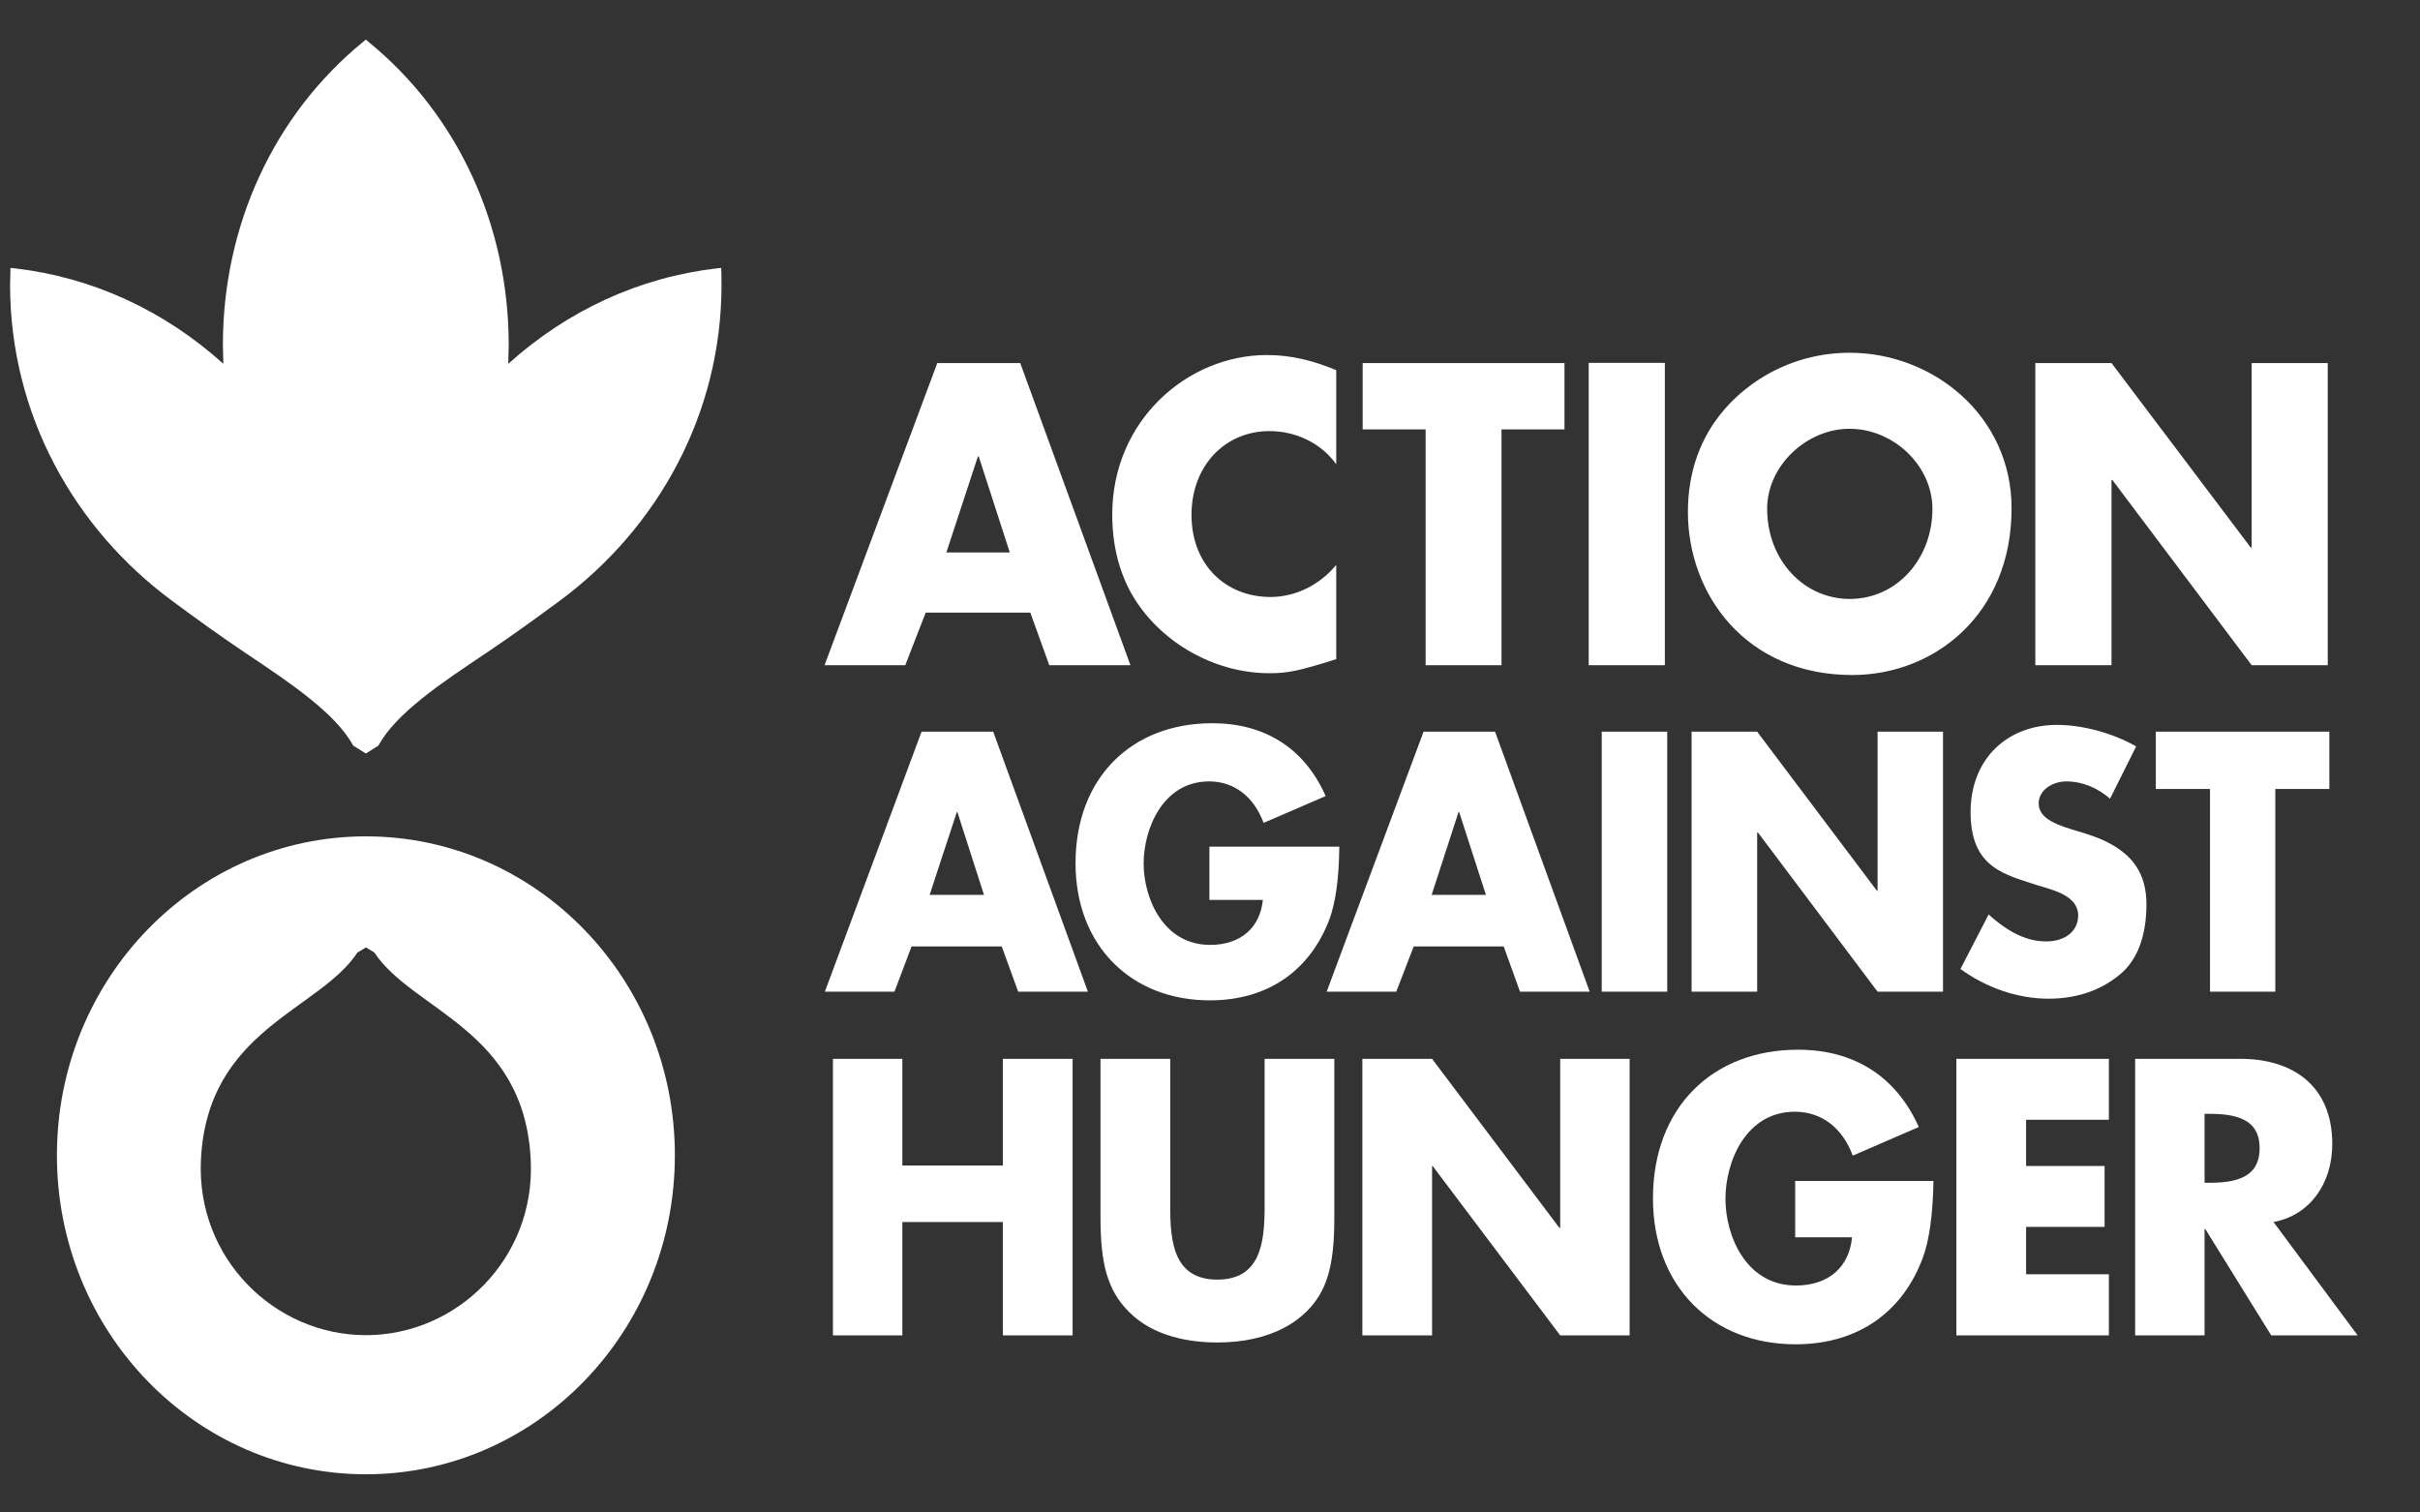
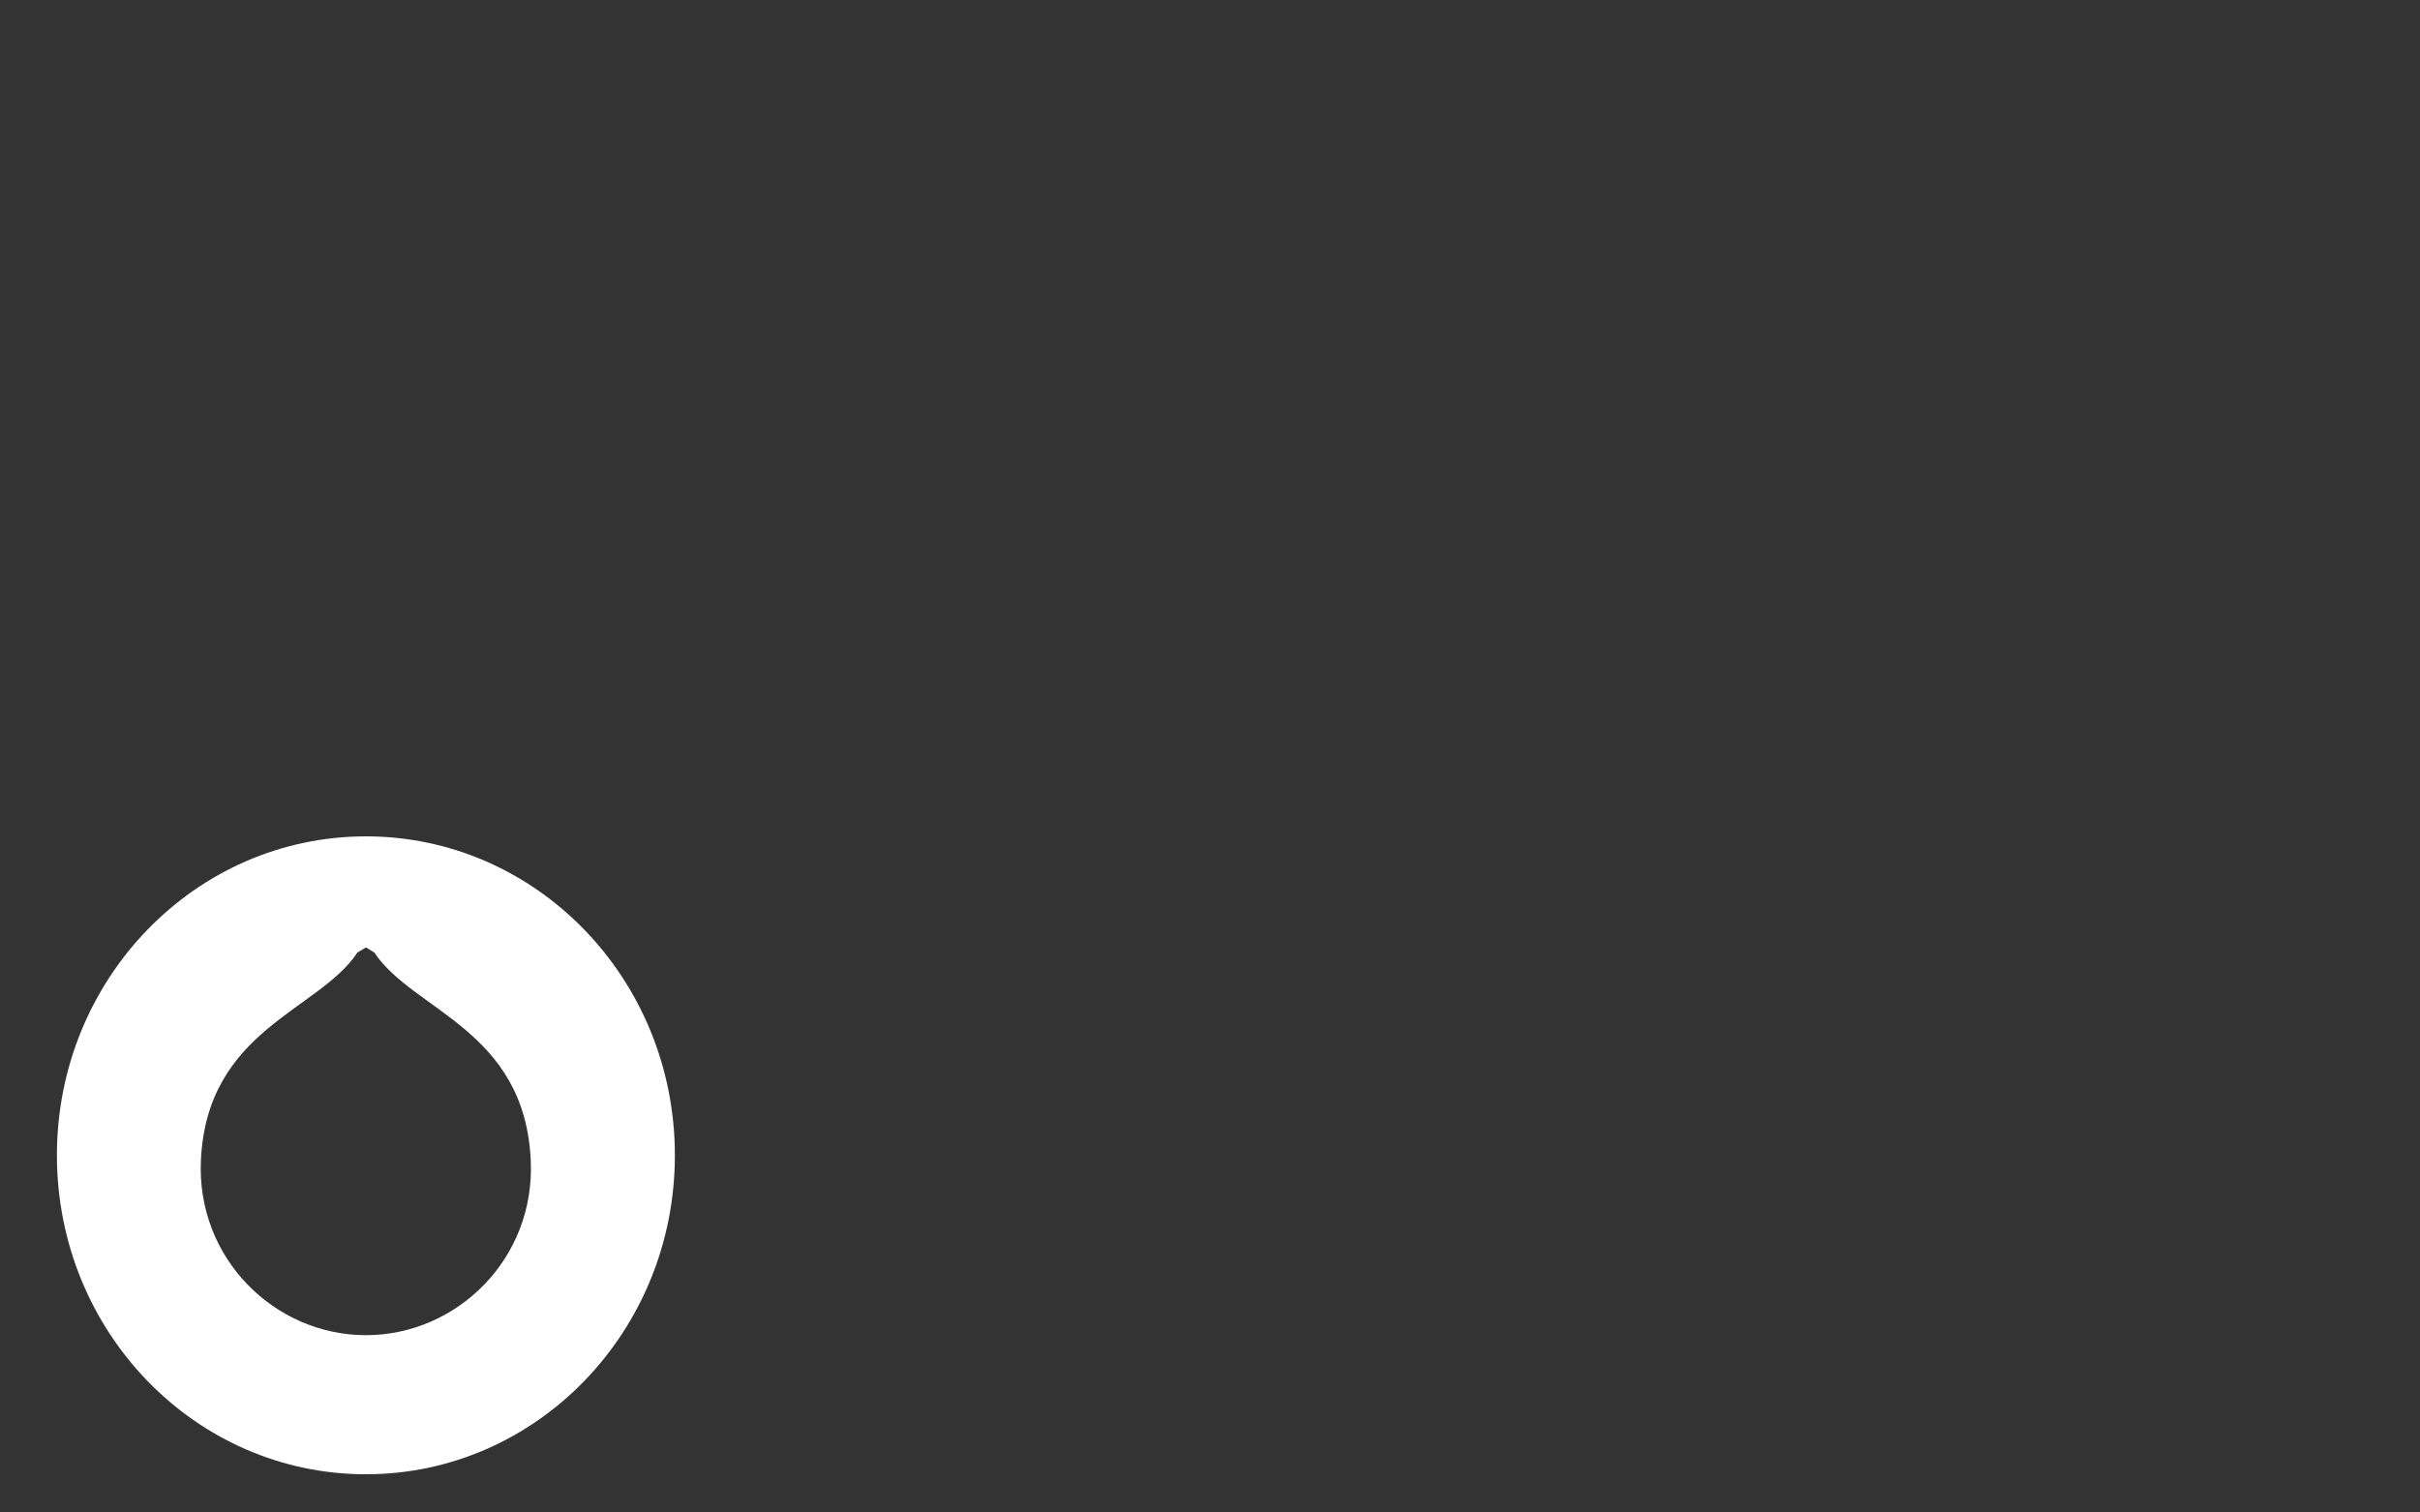
<svg xmlns="http://www.w3.org/2000/svg" width="48px" height="30px" viewBox="0 0 48 30" version="1.1">
  <rect x="0" y="0" width="48" height="30" fill="#333333" stroke="none" />
  <title>Group 9</title>
  <g id="🖼️-Pages-Copy" stroke="none" stroke-width="1" fill="none" fill-rule="evenodd">
    <g id="Home-standard-Desktop" transform="translate(-255, -3253)" fill="#FFFFFF">
      <g id="member-agency-block" transform="translate(0, 3246.125)">
        <g id="Group-218" transform="translate(165, 0.875)">
          <g id="Group-9" transform="translate(90.2, 6.785)">
-             <path d="M42.374,17.151 C42.374,17.785 42.191,18.257 41.856,18.537 C41.442,18.885 40.945,19.024 40.432,19.024 C39.815,19.024 39.195,18.804 38.685,18.435 L39.244,17.353 C39.658,17.728 40.022,17.888 40.386,17.888 C40.758,17.888 41.02,17.689 41.02,17.371 C41.02,16.983 40.52,16.866 40.237,16.782 C39.573,16.562 38.886,16.439 38.886,15.324 C38.886,14.272 39.608,13.593 40.601,13.593 C41.099,13.593 41.702,13.752 42.17,14.02 L41.652,15.057 C41.407,14.843 41.102,14.714 40.79,14.714 C40.499,14.714 40.237,14.894 40.237,15.147 C40.237,15.381 40.432,15.531 40.915,15.673 C41.169,15.748 41.399,15.817 41.597,15.919 C42.074,16.16 42.374,16.52 42.374,17.151 L42.374,17.151 Z M19.692,20.217 L21.075,20.217 L21.075,25.702 L19.692,25.702 L19.692,23.454 L17.698,23.454 L17.698,25.702 L16.321,25.702 L16.321,20.217 L17.698,20.217 L17.698,22.333 L19.692,22.333 L19.692,20.217 Z M19.197,8.267 L19.212,8.267 L19.829,10.173 L18.571,10.173 L19.197,8.267 Z M18.161,11.366 L20.236,11.366 L20.612,12.409 L22.222,12.409 L20.036,6.416 L18.391,6.416 L16.155,12.409 L17.756,12.409 L18.161,11.366 Z M18.239,16.965 L18.778,15.324 L18.79,15.324 L19.317,16.965 L18.239,16.965 Z M18.079,13.728 L16.161,18.885 L17.541,18.885 L17.881,17.987 L19.669,17.987 L19.995,18.885 L21.378,18.885 L19.5,13.728 L18.079,13.728 Z M24.883,20.217 L26.266,20.217 L26.266,23.363 C26.266,23.994 26.208,24.421 26.036,24.785 C25.721,25.425 24.996,25.843 23.945,25.843 C23.389,25.843 22.67,25.723 22.187,25.23 C21.768,24.806 21.628,24.289 21.628,23.363 L21.628,20.217 L23.011,20.217 L23.011,23.156 C23.011,23.859 23.087,24.596 23.945,24.596 C24.793,24.596 24.883,23.88 24.883,23.162 L24.883,20.217 Z M22.239,10.984 C21.992,10.539 21.861,10.017 21.861,9.421 C21.861,7.552 23.357,6.257 24.927,6.257 C25.413,6.257 25.849,6.368 26.304,6.557 L26.304,8.424 C26.004,8.003 25.503,7.766 24.979,7.766 C24.088,7.766 23.433,8.463 23.433,9.428 C23.433,10.404 24.097,11.056 25.002,11.056 C25.486,11.056 25.972,10.825 26.304,10.419 L26.304,12.289 C25.529,12.535 25.328,12.568 24.973,12.568 C23.873,12.568 22.778,11.937 22.239,10.984 L22.239,10.984 Z M37.041,13.728 L38.339,13.728 L38.339,18.885 L37.041,18.885 L34.668,15.727 L34.653,15.727 L34.653,18.885 L33.352,18.885 L33.352,13.728 L34.653,13.728 L37.029,16.884 L37.041,16.884 L37.041,13.728 Z M35.407,22.639 L38.15,22.639 C38.138,23.315 38.065,23.826 37.937,24.166 C37.544,25.221 36.674,25.879 35.413,25.879 C33.759,25.879 32.586,24.731 32.586,22.985 C32.586,21.184 33.765,20.036 35.463,20.036 C36.554,20.036 37.399,20.544 37.859,21.569 L36.549,22.137 C36.345,21.584 35.928,21.266 35.401,21.266 C34.429,21.266 34.024,22.254 34.024,22.994 C34.024,23.724 34.429,24.713 35.422,24.713 C36.068,24.713 36.482,24.346 36.534,23.757 L35.407,23.757 L35.407,22.639 Z M30.746,20.217 L32.123,20.217 L32.123,25.702 L30.746,25.702 L28.216,22.342 L28.205,22.342 L28.205,25.702 L26.822,25.702 L26.822,20.217 L28.205,20.217 L30.729,23.568 L30.746,23.568 L30.746,20.217 Z M38.604,20.217 L41.629,20.217 L41.629,21.425 L39.987,21.425 L39.987,22.342 L41.544,22.342 L41.544,23.55 L39.987,23.55 L39.987,24.49 L41.629,24.49 L41.629,25.702 L38.604,25.702 L38.604,20.217 Z M31.311,12.409 L32.822,12.409 L32.822,6.413 L31.311,6.413 L31.311,12.409 Z M36.484,7.72 C37.37,7.72 38.129,8.463 38.129,9.307 C38.129,10.308 37.416,11.095 36.49,11.095 C35.582,11.095 34.851,10.329 34.851,9.307 C34.851,8.448 35.637,7.72 36.484,7.72 L36.484,7.72 Z M36.537,12.604 C38.173,12.604 39.699,11.396 39.699,9.298 C39.699,7.459 38.138,6.212 36.49,6.212 C35.987,6.212 35.27,6.323 34.557,6.831 C34.249,7.059 33.279,7.796 33.279,9.37 C33.279,11.008 34.435,12.604 36.537,12.604 L36.537,12.604 Z M41.681,12.409 L40.17,12.409 L40.17,6.416 L41.681,6.416 L44.444,10.077 L44.461,10.077 L44.461,6.416 L45.97,6.416 L45.97,12.409 L44.461,12.409 L41.699,8.736 L41.681,8.736 L41.681,12.409 Z M43.635,18.885 L43.635,14.864 L42.56,14.864 L42.56,13.728 L46.002,13.728 L46.002,14.864 L44.93,14.864 L44.93,18.885 L43.635,18.885 Z M31.57,18.885 L32.869,18.885 L32.869,13.728 L31.57,13.728 L31.57,18.885 Z M23.788,16.009 L26.365,16.009 C26.359,16.643 26.289,17.124 26.17,17.446 C25.797,18.435 24.982,19.057 23.797,19.057 C22.239,19.057 21.133,17.975 21.133,16.337 C21.133,14.642 22.245,13.56 23.844,13.56 C24.868,13.56 25.666,14.038 26.094,15.005 L24.863,15.537 C24.67,15.017 24.28,14.714 23.782,14.714 C22.871,14.714 22.484,15.646 22.484,16.343 C22.484,17.028 22.871,17.957 23.803,17.957 C24.411,17.957 24.796,17.611 24.848,17.064 L23.788,17.064 L23.788,16.009 Z M28.077,7.732 L26.828,7.732 L26.828,6.416 L30.831,6.416 L30.831,7.732 L29.582,7.732 L29.582,12.409 L28.077,12.409 L28.077,7.732 Z M43.649,22.675 L43.527,22.675 L43.527,21.308 L43.649,21.308 C44.333,21.308 44.619,21.527 44.619,21.99 C44.619,22.456 44.325,22.675 43.649,22.675 L43.649,22.675 Z M44.895,23.454 C45.611,23.321 46.06,22.696 46.06,21.906 C46.06,20.77 45.3,20.217 44.237,20.217 L42.15,20.217 L42.15,25.702 L43.527,25.702 L43.527,23.592 L43.541,23.592 L44.849,25.702 L46.563,25.702 L44.895,23.454 Z M28.196,16.965 L28.729,15.324 L28.743,15.324 L29.273,16.965 L28.196,16.965 Z M28.036,13.728 L26.114,18.885 L27.494,18.885 L27.841,17.987 L29.625,17.987 L29.949,18.885 L31.331,18.885 L29.454,13.728 L28.036,13.728 Z" id="Fill-136" />
            <path d="M7.058,25.698 L7.058,25.698 C5.25,25.698 3.695,24.177 3.785,22.229 C3.905,19.636 6.129,19.263 6.889,18.109 L7.058,18.007 L7.226,18.109 C7.986,19.263 10.208,19.636 10.327,22.229 C10.42,24.177 8.866,25.698 7.058,25.698 M7.058,15.804 C3.672,15.804 0.929,18.635 0.929,22.13 C0.929,25.628 3.672,28.457 7.058,28.457 C10.441,28.457 13.186,25.628 13.186,22.13 C13.186,18.635 10.441,15.804 7.058,15.804" id="Fill-137" />
-             <path d="M14.108,4.619 L14.105,4.529 L14.018,4.538 C12.487,4.715 11.063,5.368 9.881,6.431 L9.89,6.059 C9.89,3.682 8.879,1.491 7.112,0.048 L7.057,7.10542736e-14 L6.999,0.048 C5.235,1.491 4.221,3.682 4.221,6.059 L4.23,6.431 C3.051,5.368 1.625,4.715 0.096,4.538 L0.006,4.529 L0.006,4.619 L-7.79820652e-13,4.863 C-7.79820652e-13,7.42 1.258,9.689 3.217,11.135 C3.674,11.474 4.163,11.826 4.646,12.151 C5.575,12.773 6.451,13.359 6.807,14.005 L7.057,14.161 L7.304,14.005 C7.66,13.359 8.536,12.773 9.468,12.151 C9.951,11.826 10.437,11.474 10.897,11.135 C12.853,9.689 14.111,7.42 14.111,4.863 L14.108,4.619 Z" id="Fill-138" />
          </g>
        </g>
      </g>
    </g>
  </g>
</svg>